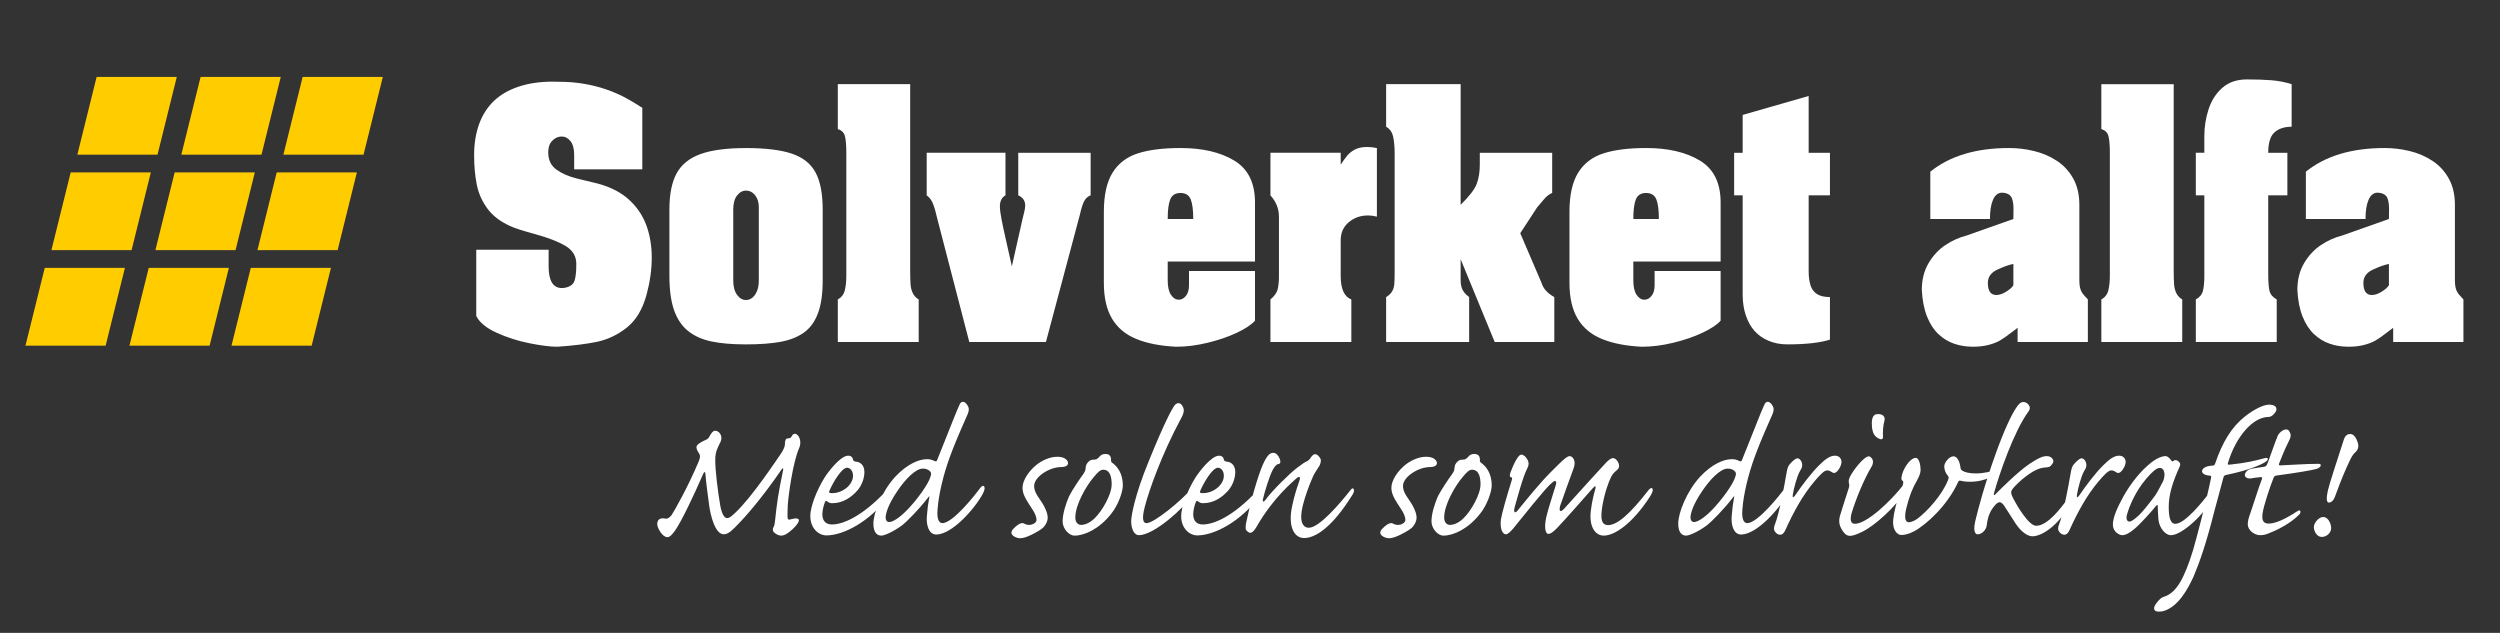
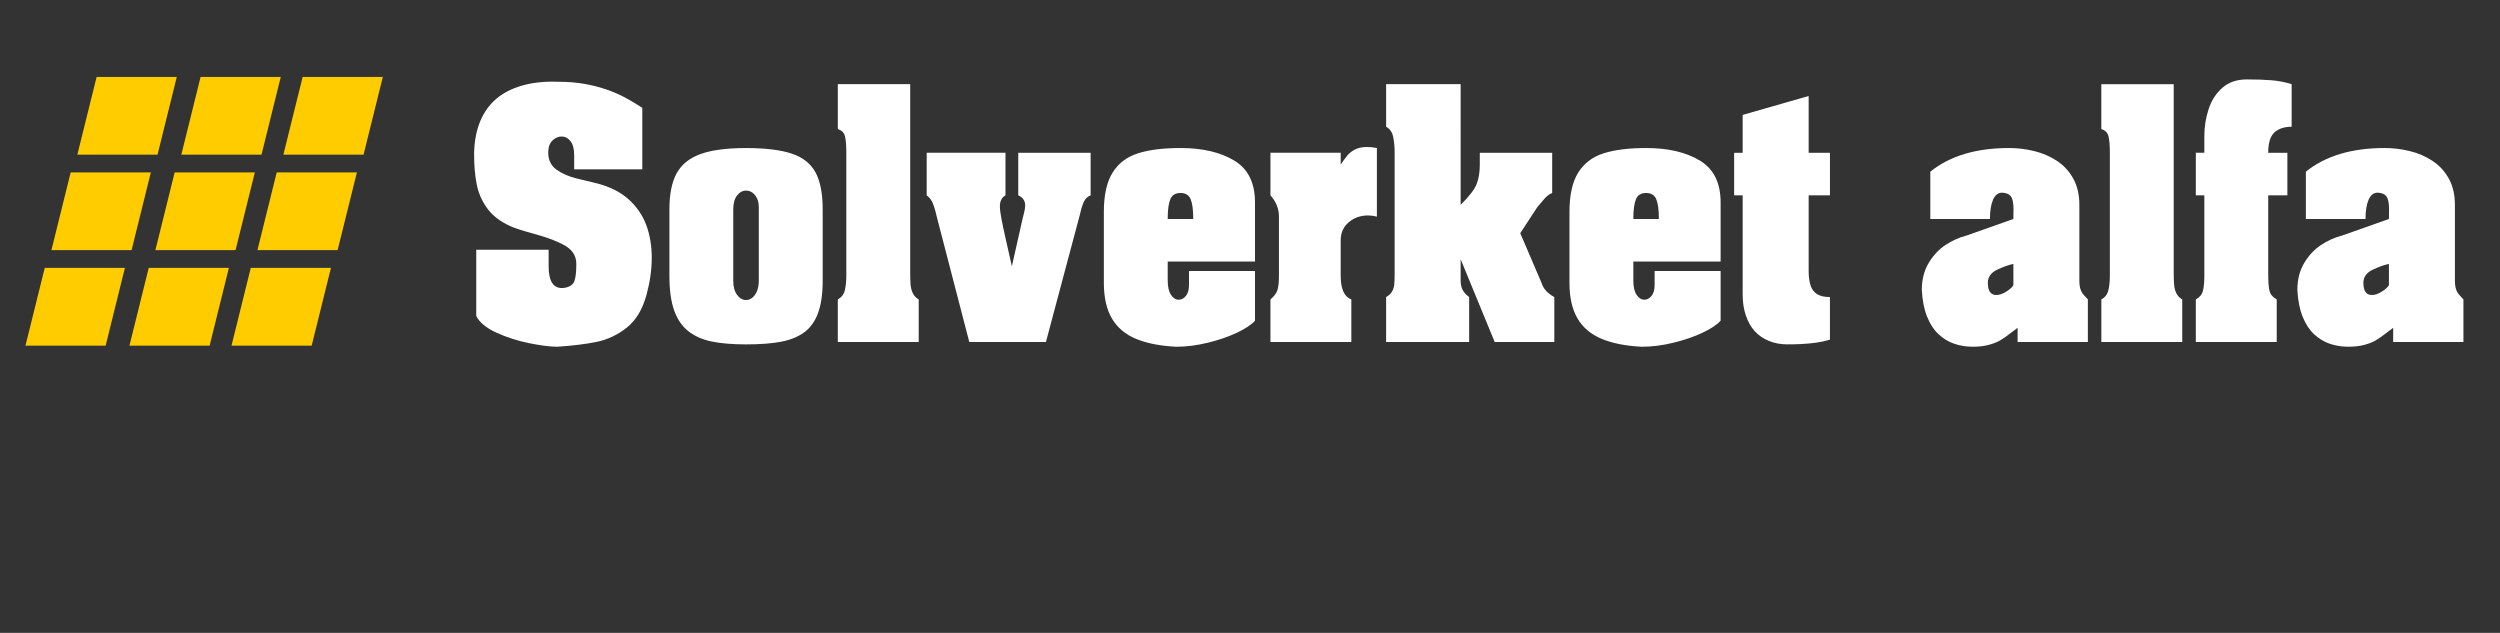
<svg xmlns="http://www.w3.org/2000/svg" id="Lager_1" data-name="Lager 1" viewBox="0 0 1777.52 449.96">
  <rect x="0" y="0" width="1777.52" height="449.96" fill="#333333" stroke="none" />
  <defs>
    <style>
      .cls-1 {
        fill: #fc0;
      }

      .cls-2 {
        fill: #fff;
      }
    </style>
  </defs>
  <g>
    <path class="cls-2" d="M1693.44,207.38c-2.53,1.58-4.86,2.37-7,2.37-4.04,0-6.06-2.87-6.06-8.62,0-4.21,2.27-7.36,6.81-9.46,4.54-2.1,8.33-3.44,11.35-4v15.14c-.89,1.47-2.59,3-5.11,4.57M1639.51,155.71h42.39c0-5.75.72-10.3,2.17-13.67,1.45-3.36,3.63-5.05,6.53-5.05.38,0,1.01.07,1.89.21,2.52.49,4.18,1.7,4.97,3.63.79,1.93,1.18,4.54,1.18,7.83,0,1.47-.02,2.72-.05,3.73-.03,1.02-.05,2.12-.05,3.31l-33.3,11.77c-5.24,1.33-10.25,3.59-15.04,6.78-4.79,3.19-8.79,7.49-11.97,12.88-3.19,5.39-4.78,11.74-4.78,19.03.38,7.36,1.61,13.65,3.69,18.87,2.08,5.22,4.78,9.39,8.09,12.51,3.31,3.12,7.03,5.39,11.16,6.83s8.59,2.15,13.39,2.15c4.22,0,7.98-.43,11.26-1.31,3.28-.88,5.96-1.93,8.04-3.15,2.08-1.23,4.48-2.89,7.19-4.99,2.71-2.1,4.48-3.43,5.3-4v10.09h49.95v-30.27c-.76-.84-1.55-1.7-2.37-2.58-.82-.87-1.48-1.73-1.99-2.58-.51-.84-.91-1.93-1.23-3.26-.31-1.33-.47-3.01-.47-5.04v-53.82c0-7.22-1.45-13.43-4.35-18.65-2.9-5.22-6.78-9.43-11.64-12.61-4.86-3.19-10.23-5.5-16.13-6.94-5.9-1.44-11.84-2.16-17.83-2.16-23.47,0-42.13,5.61-56.01,16.82v33.64ZM1567.3,138.9v57.18c0,4.48-.33,8.04-.99,10.67-.66,2.63-2.35,4.68-5.06,6.15v30.27h57.52v-30.27c-2.77-1.54-4.48-3.54-5.11-5.99-.63-2.45-.94-6.62-.94-12.51v-55.5h13.62v-30.28h-13.62c0-7,1.48-11.84,4.45-14.51,2.96-2.66,7.03-4,12.2-4v-30.27c-4.67-1.47-9.49-2.4-14.48-2.79-4.98-.39-10.75-.58-17.31-.58-7.13,0-12.95,1.98-17.46,5.94-4.51,3.96-7.77,9.04-9.79,15.24-2.02,6.21-3.03,12.6-3.03,19.18v11.77h-6.05v30.28h6.05ZM1494.07,91.8c2.71.77,4.4,2.44,5.06,5,.66,2.56.99,6.5.99,11.82v87.46c0,3.92-.35,7.34-1.04,10.25-.7,2.91-2.36,5.1-5.01,6.57v30.27h57.52v-30.27c-1.83-1.05-3.2-2.49-4.12-4.31-.92-1.82-1.47-3.87-1.66-6.15-.19-2.28-.29-5.52-.29-9.72V59.85h-51.46v31.95ZM1426.42,207.38c-2.52,1.58-4.86,2.37-7,2.37-4.04,0-6.05-2.87-6.05-8.62,0-4.21,2.27-7.36,6.81-9.46,4.54-2.1,8.33-3.44,11.35-4v15.14c-.88,1.47-2.58,3-5.11,4.57M1372.49,155.71h42.38c0-5.75.72-10.3,2.18-13.67,1.45-3.36,3.63-5.05,6.53-5.05.38,0,1.01.07,1.89.21,2.52.49,4.18,1.7,4.97,3.63.79,1.93,1.18,4.54,1.18,7.83,0,1.47-.02,2.72-.05,3.73-.03,1.02-.05,2.12-.05,3.31l-33.3,11.77c-5.24,1.33-10.25,3.59-15.04,6.78-4.79,3.19-8.78,7.49-11.97,12.88-3.18,5.39-4.78,11.74-4.78,19.03.38,7.36,1.61,13.65,3.69,18.87,2.08,5.22,4.78,9.39,8.09,12.51,3.31,3.12,7.03,5.39,11.16,6.83,4.13,1.44,8.59,2.15,13.38,2.15,4.23,0,7.98-.43,11.26-1.31,3.28-.88,5.96-1.93,8.04-3.15,2.08-1.23,4.48-2.89,7.19-4.99,2.71-2.1,4.48-3.43,5.3-4v10.09h49.95v-30.27c-.76-.84-1.54-1.7-2.36-2.58-.82-.87-1.48-1.73-1.99-2.58-.5-.84-.91-1.93-1.23-3.26-.31-1.33-.47-3.01-.47-5.04v-53.82c0-7.22-1.45-13.43-4.35-18.65-2.9-5.22-6.78-9.43-11.64-12.61-4.86-3.19-10.23-5.5-16.13-6.94-5.9-1.44-11.84-2.16-17.84-2.16-23.46,0-42.13,5.61-56.01,16.82v33.64Z" />
    <path class="cls-2" d="M1239.05,138.89v70.64c0,5.39.75,10.32,2.27,14.77,1.52,4.45,3.59,8.15,6.24,11.09,2.65,2.94,5.97,5.25,9.98,6.94,4,1.68,8.43,2.52,13.29,2.52,13.12,0,23.21-1.12,30.27-3.37v-30.27c-3.91,0-6.97-.7-9.17-2.1-2.21-1.4-3.76-3.49-4.64-6.26-.89-2.77-1.32-6.15-1.32-10.14v-53.82h15.14v-30.27h-15.14v-40.36l-46.92,13.45v26.91h-6.06v30.27h6.06ZM1163.15,141.68c1.23-2.98,3.64-4.47,7.24-4.47s6.01,1.49,7.24,4.47c1.23,2.98,1.84,7.66,1.84,14.03h-18.16c0-6.38.61-11.05,1.84-14.03M1121.67,226.51c3.85,6.48,9.59,11.3,17.22,14.46,7.63,3.15,17.12,5.01,28.47,5.57,7.13,0,14.59-.94,22.38-2.84,7.79-1.89,14.69-4.26,20.72-7.1,6.02-2.84,10.33-5.69,12.91-8.57v-35.32h-46.92v10.09c0,3.23-.72,5.75-2.18,7.57-1.45,1.82-3.15,2.73-5.1,2.73-2.15,0-3.99-1.16-5.54-3.47-1.55-2.31-2.32-5.71-2.32-10.2v-13.45h62.06v-42.05c0-13.94-4.93-23.88-14.8-29.8-9.87-5.92-22.6-8.88-38.17-8.88-12.3,0-22.39,1.26-30.28,3.78-7.88,2.53-13.89,7.1-18.02,13.72-4.13,6.62-6.2,15.92-6.2,27.91v50.46c0,10.44,1.93,18.9,5.77,25.38M985.55,90.12c2.65,1.47,4.32,3.87,5.01,7.2.69,3.33,1.04,7.1,1.04,11.3v85.78c0,3.5-.1,6.16-.28,7.99-.19,1.83-.73,3.47-1.61,4.94-.88,1.47-2.27,2.77-4.16,3.89v31.96h59.03v-31.96c-1.51-1.12-2.71-2.26-3.59-3.42-.89-1.16-1.52-2.43-1.89-3.84-.38-1.4-.57-2.91-.57-4.52v-15.14l24.22,58.87h42.38v-31.96c-4.86-2.66-7.88-6.03-9.08-10.09l-15.14-35.32,12.11-18.5c1.58-1.9,3.27-3.88,5.06-5.94,1.8-2.07,3.64-3.45,5.54-4.15v-28.59h-51.47v8.41c0,5.33-.74,9.92-2.22,13.77-1.48,3.85-5.28,8.8-11.4,14.82V59.84h-52.98v30.28ZM903.29,138.89c4.03,4.49,6.05,9.53,6.05,15.14v42.05c0,4.2-.33,7.5-.99,9.88-.66,2.38-2.35,4.7-5.06,6.94v30.28h57.52v-30.28c-5.05-1.89-7.57-7.5-7.57-16.82v-25.23c0-5.32,1.91-9.6,5.73-12.83,3.81-3.22,8.4-4.84,13.77-4.84,1.95,0,4.03.28,6.24.84v-48.78c-2.46-.49-4.79-.73-7-.73-3.41,0-6.26.6-8.56,1.78-2.3,1.19-4.16,2.67-5.58,4.42-1.42,1.75-2.95,3.85-4.59,6.31v-8.41h-49.95v30.27ZM832.09,141.68c1.23-2.98,3.64-4.47,7.24-4.47s6.01,1.49,7.24,4.47c1.23,2.98,1.84,7.66,1.84,14.03h-18.16c0-6.38.61-11.05,1.84-14.03M790.61,226.51c3.85,6.48,9.58,11.3,17.22,14.46,7.63,3.15,17.12,5.01,28.47,5.57,7.13,0,14.59-.94,22.38-2.84,7.79-1.89,14.69-4.26,20.72-7.1,6.02-2.84,10.33-5.69,12.91-8.57v-35.32h-46.92v10.09c0,3.23-.72,5.75-2.18,7.57-1.45,1.82-3.15,2.73-5.11,2.73-2.14,0-3.99-1.16-5.53-3.47-1.55-2.31-2.32-5.71-2.32-10.2v-13.45h62.06v-42.05c0-13.94-4.93-23.88-14.8-29.8s-22.6-8.88-38.17-8.88c-12.3,0-22.39,1.26-30.27,3.78-7.89,2.53-13.89,7.1-18.02,13.72-4.13,6.62-6.2,15.92-6.2,27.91v50.46c0,10.44,1.92,18.9,5.77,25.38M658.9,138.89c2.02,1.47,3.53,3.52,4.54,6.15,1.01,2.62,2.02,6.19,3.03,10.67l22.7,87.46h54.49l24.22-90.82c.88-4,1.85-7.04,2.89-9.15,1.04-2.1,2.6-3.54,4.68-4.31v-30.27h-51.46v30.27c3.28,1.47,4.92,3.85,4.92,7.15,0,1.26-.21,2.77-.61,4.52-.41,1.75-.84,3.47-1.28,5.15l-7.57,33.64-4.54-20.18c-1.13-4.98-2.08-9.44-2.84-13.41-.75-3.96-1.13-6.95-1.13-8.98,0-3.79,1.32-6.41,3.97-7.89v-30.27h-56.01v30.27ZM595.69,91.8c2.71.77,4.4,2.44,5.06,4.99.66,2.56.99,6.5.99,11.83v87.46c0,3.92-.35,7.34-1.04,10.25-.7,2.91-2.37,5.1-5.01,6.57v30.28h57.52v-30.28c-1.83-1.05-3.2-2.48-4.12-4.31-.91-1.82-1.47-3.87-1.66-6.15-.19-2.28-.28-5.52-.28-9.72V59.84h-51.46v31.96ZM538.19,207.06c-.88,2.07-2,3.63-3.36,4.68-1.36,1.05-2.82,1.58-4.4,1.58-2.46,0-4.59-1.23-6.38-3.68-1.8-2.45-2.7-5.85-2.7-10.2v-50.45c0-4.35.9-7.68,2.7-9.99,1.8-2.31,3.92-3.47,6.38-3.47,1.64,0,3.12.46,4.45,1.37,1.32.91,2.43,2.26,3.31,4.04.88,1.79,1.32,3.91,1.32,6.36v52.14c0,3.01-.44,5.56-1.32,7.62M479.3,220.62c2.24,6.35,5.6,11.29,10.08,14.83,4.48,3.54,10.01,5.99,16.6,7.36,6.59,1.37,14.74,2.05,24.46,2.05s18.05-.61,24.65-1.84c6.59-1.23,12.09-3.42,16.51-6.57,4.41-3.15,7.74-7.73,9.98-13.72,2.24-5.99,3.36-13.75,3.36-23.28v-50.45c0-11.35-1.71-20.17-5.11-26.44-3.41-6.27-9.05-10.72-16.94-13.35-7.88-2.62-18.7-3.94-32.45-3.94s-24.65,1.44-32.49,4.31c-7.85,2.88-13.48,7.45-16.89,13.72-3.41,6.27-5.11,14.84-5.11,25.7v47.09c0,10.02,1.12,18.2,3.36,24.54M338.62,224.67c2.33,4.62,7.17,8.6,14.52,11.93,7.34,3.33,15.14,5.82,23.37,7.46,8.23,1.64,14.77,2.47,19.63,2.47,10.85-.7,20.17-1.84,27.95-3.42,7.79-1.58,14.96-4.96,21.52-10.14,6.56-5.19,11.26-13,14.1-23.44,2.46-9.18,3.69-17.94,3.69-26.28s-1.31-16.31-3.92-23.28c-2.62-6.97-6.75-13.02-12.4-18.13-5.64-5.11-13.04-8.9-22.18-11.35-4.23-.98-9.22-2.19-15-3.63-5.77-1.44-10.57-3.56-14.38-6.36-3.82-2.8-5.72-6.83-5.72-12.09,0-.98.1-2.03.28-3.15.38-2.38,1.48-4.34,3.31-5.89,1.83-1.54,3.82-2.31,5.96-2.31,2.46,0,4.55,1.1,6.29,3.31,1.73,2.21,2.6,5.52,2.6,9.93v10.09h48.44v-43.73c-4.16-2.73-8.28-5.18-12.35-7.36-4.07-2.17-8.56-4.1-13.48-5.78-4.92-1.68-10.14-2.99-15.66-3.94-5.52-.94-11.37-1.42-17.55-1.42-1.07-.07-2.62-.1-4.63-.1-9.21,0-17.38,1.21-24.5,3.63-7.13,2.42-12.97,5.85-17.55,10.3-4.57,4.45-8.03,9.92-10.36,16.4-2.33,6.48-3.5,13.79-3.5,21.92,0,7.57.62,14.49,1.85,20.76,1.23,6.27,3.75,12,7.57,17.19,3.82,5.19,9.26,9.36,16.32,12.51,2.52,1.26,8.43,3.18,17.74,5.73,9.3,2.56,16.49,5.36,21.57,8.41,5.08,3.05,7.61,7.3,7.61,12.77s-.41,9.27-1.23,11.83c-.82,2.56-2.93,4.22-6.34,4.99-.94.21-1.83.31-2.65.31-6.31,0-9.46-5.15-9.46-15.45v-11.77h-51.46v47.09Z" />
  </g>
  <polygon class="cls-1" points="54.99 109.99 68.7 54.69 125.7 54.69 111.99 109.99 54.99 109.99" />
  <polygon class="cls-1" points="128.92 109.99 142.63 54.69 199.63 54.69 185.92 109.99 128.92 109.99" />
  <polygon class="cls-1" points="201.48 109.99 215.19 54.69 272.19 54.69 258.48 109.99 201.48 109.99" />
  <polygon class="cls-1" points="36.55 177.87 50.26 122.57 107.25 122.57 93.55 177.87 36.55 177.87" />
  <polygon class="cls-1" points="110.48 177.87 124.19 122.57 181.19 122.57 167.47 177.87 110.48 177.87" />
  <polygon class="cls-1" points="183.04 177.87 196.75 122.57 253.75 122.57 240.04 177.87 183.04 177.87" />
  <polygon class="cls-1" points="18.11 245.75 31.82 190.45 88.81 190.45 75.11 245.75 18.11 245.75" />
  <polygon class="cls-1" points="92.04 245.75 105.75 190.45 162.74 190.45 149.03 245.75 92.04 245.75" />
  <polygon class="cls-1" points="164.6 245.75 178.31 190.45 235.31 190.45 221.6 245.75 164.6 245.75" />
-   <path class="cls-2" d="M1651.72,367.6c-2.96,0-6.54,4.05-6.54,7.16,0,2.65,1.87,7,5.61,7,3.42,0,6.69-2.8,6.69-6.38,0-2.49-1.87-7.78-5.61-7.78h-.15ZM1671.02,308.59c-2.02,0-3.58,1.09-4.52,3.9-4.67,14.17-10.43,32.23-11.21,35.65-1.71,7.47-.78,9.19.62,9.19,1.09,0,2.96-.78,4.21-4.05,4.67-12.93,7.78-19.77,9.96-24.45,2.34-5.14,3.27-6.07,4.98-7.63,1.56-1.56,2.02-3.43,1.56-5.76-.78-2.8-2.49-6.85-5.45-6.85h-.16ZM1612.99,372.27c-3.74,0-5.14-2.33-4.21-7.78.94-5.45,4.83-17.44,7.63-24.45.63-1.56,1.09-1.87,2.8-2.02,14.95-2.02,23.98-3.58,28.03-4.67,2.65-.78,4.36-3.58,1.09-3.58-8.72,0-21.64.94-26.31,1.09-1.25.16-2.02,0-1.56-1.25.63-1.4,3.27-8.87,7.47-17.12,1.09-2.18.94-3.9,0-5.45-.62-1.25-1.4-1.71-2.49-1.71-2.34,0-5.3,2.65-6.07,4.82-1.56,3.43-6.38,17.75-7.32,19.78-.47,1.25-1.09,1.87-2.65,2.02-2.96.46-5.76.78-8.1,1.24-2.18.47-3.11.94-4.2,2.18-1.09,1.25-1.4,2.8-.31,3.89.78.63,1.87,1.09,3.27.94,1.56-.31,5.14-.78,7.01-.94,1.4-.15,1.56.16,1.09,1.56-1.4,3.27-6.54,19.46-8.1,23.98-1.24,3.27-1.87,5.76-1.87,7.63,0,5.3,5.45,8.09,8.72,8.09,1.4,0,3.27-.15,5.61-1.09,12.61-4.83,19.62-10.9,22.26-13.55,1.56-1.71.94-4.05-1.25-2.49-3.58,2.33-13.55,8.87-20.39,8.87h-.16ZM1613.3,287.72c-3.74,0-10.12,2.96-16.97,8.25-9.65,7.63-16.04,18.22-21.18,33.17-.47,1.4-.78,1.71-1.56,1.87-2.49.16-4.36.47-5.76,1.25-1.25.62-2.18,1.71-2.18,2.8s1.25,2.8,5.29,3.11c1.09,0,1.4.31,1.09,1.87-3.27,16.04-10.59,43.91-12.77,51.22-6.23,20.09-11.83,30.21-20.55,33.01-1.71.47-3.12,1.4-5.76,4.98-1.56,2.02-1.71,3.74-.78,4.83.62.62,1.71.78,2.96.78s2.65-.16,3.89-.63c9.65-3.27,16.19-14.63,20.55-24.13,4.36-10.28,9.03-23.51,14.79-46.4,1.71-6.38,5.45-20.24,6.38-23.67.31-1.4.62-2.02,2.02-2.33,2.8-.62,19.3-3.89,27.87-9.19,2.33-1.4,2.8-3.73-.78-2.65-6.38,1.71-12.61,3.27-24.6,4.52-1.09.15-1.56-.16-1.09-1.4,5.3-17.75,17.13-32.39,28.81-32.54,1.87,0,3.42-1.4,4.51-2.96,1.56-1.71,1.25-3.42.31-4.51-1.09-.94-2.8-1.25-4.36-1.25h-.16ZM1535.6,332.72c2.02,0,2.96,1.56,3.27,3.42.31,1.87-.16,4.2-.78,5.76-.63,1.09-3.9,7.78-5.76,10.43-4.67,6.23-9.03,11.68-11.68,14.17-2.96,2.65-5.29,4.36-6.54,4.36-2.02,0-2.65-2.33-1.71-5.3,1.56-5.61,5.92-16.19,13.39-24.91,4.2-4.98,7.47-7.94,9.65-7.94h.16ZM1539.65,324.31c-1.71,0-6.07.78-12.46,6.54-7.63,6.54-14.95,16.97-18.99,25.07-4.98,9.34-5.92,14.32-5.92,16.97,0,5.76,5.14,7.63,6.54,7.63,2.34,0,5.3-1.4,9.03-4.67,4.2-3.58,12.92-13.24,15.1-16.19.93-.94,1.24-.78,1.24.16,0,1.71.16,6.23.47,9.5.63,6.38,5.14,11.21,8.88,11.21,8.1,0,24.6-15.72,30.21-27.09.94-2.18,1.56-4.05,1.25-5.14-.47-.93-1.56-1.09-2.8.31-6.85,9.34-18.99,23.82-25.54,23.82-3.74,0-4.67-5.3-4.67-12.15,0-8.87,2.96-17.91,7.63-28.18.78-1.56.93-3.11-1.4-4.51-.93-.63-1.87-.63-2.96.15-.63.47-1.25.31-1.4-.31-.94-1.25-2.49-3.11-4.05-3.11h-.15ZM1506.61,324c-3.27,0-6.69,2.33-10.9,6.54-6.07,5.92-13.08,15.41-17.28,21.64-1.4,1.87-2.02,1.87-1.71-.31.63-4.36,3.11-13.7,5.14-16.97.78-1.25,1.56-2.49,1.56-4.05.16-1.87-1.24-4.98-3.42-4.98-1.56,0-4.05,2.65-5.3,4.05-1.4,1.4-1.87,3.11-2.65,7.63-1.25,7.63-5.14,28.19-7.94,35.03-.94,2.34-1.09,4.05,0,5.45.94,1.4,2.33,2.18,3.58,2.18,1.4,0,2.49-.78,3.58-2.96,5.76-12.77,12.46-25.23,21.02-35.19,3.58-4.2,6.69-7.63,8.88-7.63,1.4,0,2.65.78,3.58,1.4.93.78,2.33.62,3.58-.78,1.25-1.25,2.65-3.74,2.96-5.76.47-2.65-1.25-5.29-4.51-5.29h-.16ZM1455.21,324.31c-2.49,0-5.3.93-12.15,5.45-8.72,5.92-21.18,18.53-23.98,21.33-1.09,1.4-1.87,1.25-1.24-.78,3.73-13.39,14.01-43.59,24.44-57.76,1.4-2.02,1.09-3.43,0-4.83-1.09-1.25-2.02-1.87-3.74-1.87s-3.27,1.25-5.29,4.52c-3.11,4.67-8.25,15.41-14.01,31.45-8.25,22.73-12.61,39.7-14.17,46.09-1.4,5.14-1.4,7.32-1.25,9.19.31,2.18,1.4,2.8,2.33,2.8,2.49,0,5.76-2.49,6.38-6.07.78-6.23,2.18-10.59,6.38-15.1,2.33-2.33,3.89-2.33,6.23,1.09,2.65,4.04,4.98,7.78,8.1,12.61,3.89,5.76,8.41,8.88,11.83,8.88,6.54,0,18.06-7.32,26.16-21.8,1.25-2.18,1.71-3.73,1.4-4.98-.47-1.09-1.71-1.09-2.8.47-4.36,6.07-13.86,18.84-22.11,18.84-5.45,0-14.32-15.26-16.97-20.86-1.4-2.96-.78-4.21.78-6.07,2.96-3.42,13.86-14.01,22.26-14.48,1.87-.15,2.96-.15,4.21-1.09,2.18-2.33,2.49-3.73,1.09-5.45-1.09-1.09-2.18-1.56-3.74-1.56h-.15ZM1388.76,324.47c-2.65,0-6.38,4.21-6.38,7.16,0,2.49,1.09,4.98,2.49,6.54.78.78.78,1.4.31,2.8-4.05,10.74-14.79,22.58-22.11,28.02-2.33,1.56-4.52,2.34-5.92,2.34-1.87,0-3.58-2.02-1.87-9.5,2.33-9.5,4.51-14.63,7.63-20.08,1.56-2.96,2.49-4.83,2.65-7.47,0-3.74-1.09-8.72-3.43-8.72-4.36,0-9.65,8.87-10.12,13.7-.31,1.56.16,2.18.62,2.49.47.31,1.09.94.16,3.42-5.14,13.24-6.23,19.93-6.69,24.14-.78,8.25,3.42,11.05,5.61,11.05s4.67-.31,9.03-2.49c9.19-4.98,23.82-18.53,31.29-34.72.47-1.09.78-1.56,1.71-1.4,1.25.31,3.27.78,7.32.78,6.85,0,13.7-2.18,18.22-5.92,2.02-1.71,1.87-3.74-.31-2.65-2.34,1.09-8.1,2.65-14.17,2.65-4.51,0-7.78-.78-9.65-2.02-.93-.62-1.24-1.4-1.24-2.33-.31-2.33-1.56-7.79-4.98-7.79h-.15ZM1315.3,380.99c1.71,0,4.04-.62,8.25-2.65,8.72-3.89,24.76-18.22,31.6-29.74,1.4-2.02,1.87-3.74,1.4-4.83-.31-1.09-1.4-1.09-2.8.47-9.34,12.14-26.47,28.18-34.88,28.18-2.49,0-3.9-1.87-2.34-7.63,2.96-9.81,8.72-23.98,14.17-33.01,1.71-2.8.94-5.3-.16-6.23-.47-.63-1.09-1.09-1.87-1.09-3.27,0-11.21,9.96-13.55,14.95-.78,1.87-.78,3.11-.47,4.36.31,1.09.31,1.87-.31,3.73-1.56,4.67-4.98,15.57-5.92,18.68-1.09,3.43-.94,6.54.62,9.34,2.02,4.05,4.21,5.45,6.07,5.45h.16ZM1335.38,294.42c-2.49,0-4.2.94-4.52,5.92,0,2.33.16,4.52.63,6.07.47,2.18,1.71,4.05,4.05,5.29,2.02,1.09,3.42.78,3.27-1.24-.16-3.12,0-7.79,1.09-11.52.62-2.8-1.4-4.52-4.36-4.52h-.16ZM1304.57,324c-3.27,0-6.69,2.33-10.9,6.54-6.07,5.92-13.08,15.41-17.28,21.64-1.4,1.87-2.02,1.87-1.71-.31.63-4.36,3.11-13.7,5.14-16.97.78-1.25,1.56-2.49,1.56-4.05.16-1.87-1.25-4.98-3.42-4.98-1.56,0-4.05,2.65-5.3,4.05-1.4,1.4-1.87,3.11-2.65,7.63-1.25,7.63-5.14,28.19-7.94,35.03-.94,2.34-1.09,4.05,0,5.45.94,1.4,2.33,2.18,3.58,2.18,1.4,0,2.49-.78,3.58-2.96,5.76-12.77,12.46-25.23,21.02-35.19,3.58-4.2,6.69-7.63,8.88-7.63,1.4,0,2.65.78,3.58,1.4.93.78,2.33.62,3.58-.78,1.25-1.25,2.65-3.74,2.96-5.76.47-2.65-1.25-5.29-4.51-5.29h-.16ZM1228.43,333.19c2.96,0,4.51,1.25,5.14,2.02.78.78.94,1.87.31,3.58-1.4,5.3-9.81,16.82-16.66,23.82-5.76,5.92-10.43,8.57-12.77,8.57-1.4,0-2.49-1.09-2.49-3.27,0-2.8,1.71-9.03,8.26-18.68,5.92-8.88,13.23-16.04,18.06-16.04h.16ZM1231.23,326.49c-5.76,0-14.17,3.58-22.58,12.61-9.5,10.43-15.42,25.69-15.42,33.16,0,7.01,3.11,8.57,5.61,8.57,2.18,0,8.41-2.65,14.79-7.32,3.42-2.65,12.46-11.83,18.37-19.62.78-1.09,1.4-1.4.93,0-.78,4.05-1.24,7.32-1.71,13.39-.47,6.38,1.56,12.77,6.69,12.77,11.21,0,27.4-18.37,33.01-28.81,1.09-2.18,1.71-3.89,1.25-4.98-.47-1.25-1.56-1.09-2.96.62-3.58,4.98-19.46,25.07-26.93,25.07-2.49,0-4.05-3.11-3.42-9.81.78-10.74,4.2-24.91,8.72-37.21,5.29-14.48,11.21-26.78,12.77-30.67,1.09-2.8.93-4.36-.31-6.23-1.24-1.87-2.33-2.33-3.11-2.33-1.09,0-1.87.47-2.8,2.8-2.02,4.2-8.72,21.8-15.57,38.61-.46,1.09-.78,1.09-2.02.62-1.71-.93-3.43-1.25-5.14-1.25h-.15ZM1115.86,324.31c-.94,0-2.49,1.09-4.67,2.96-2.02,2.02-4.36,4.05-8.57,8.41-7.94,7.94-16.03,18.06-23.66,27.4-1.87,2.33-3.11,1.09-1.87-2.96,1.56-5.45,5.61-21.02,8.88-27.25,1.71-3.27.78-5.76-1.71-8.41-.93-.78-1.71-1.24-2.49-1.24-2.96,0-6.85,10.12-7.94,13.08-.78,2.33,0,3.11.78,3.11.62,0,.62.78.31,1.87-3.74,11.99-7.16,23.98-7.78,28.18-.78,7.01,1.4,10.43,3.58,10.43,1.24,0,2.96-1.56,5.14-4.05,4.2-5.14,23.66-29.74,27.25-32.23,1.25-1.25,2.33-1.87,2.8-1.56.78.47.78,1.4,0,3.74-1.09,3.58-4.98,15.72-5.92,19.62-2.18,7.79-1.71,14.17.94,14.17,1.56,0,3.11-1.09,6.23-4.21,4.52-4.67,19.93-22.11,25.38-28.33,1.71-1.87,2.18-1.56,1.87.15-1.09,3.89-2.49,9.19-3.27,15.57-1.56,11.99,3.27,18.06,9.19,18.06,7.32,0,20.08-7.94,33.01-28.03,1.56-2.49,2.02-4.2,1.71-5.14-.47-.94-1.4-.94-2.65.47-13.86,17.91-22.73,25.22-28.96,25.22-4.83,0-5.61-4.36-4.21-13.23,1.56-9.5,4.52-17.6,6.38-21.18,1.09-2.02,2.18-3.11,3.11-3.89,1.56-1.25,2.34-2.02,2.49-3.58,0-2.8-2.33-5.76-4.36-5.76-.94,0-2.49.78-4.52,2.8-2.02,2.02-19.62,21.49-29.89,32.86-1.4,1.56-2.49,2.33-3.12,1.87-.62-.63-.46-1.56-.15-3.27.93-2.8,8.09-22.89,9.65-26.93,2.02-5.14-.47-8.72-2.8-8.72h-.16ZM1026.82,367.91c0-9.34,8.09-22.89,13.08-28.65,2.8-3.42,4.67-5.29,6.69-5.29,5.29,0,6.07,5.92,6.07,10.43,0,7.32-6.85,19-11.99,23.98-3.43,3.42-7.01,4.83-9.81,4.83-2.33,0-4.04-2.02-4.04-5.14v-.16ZM1017.79,370.71c0,5.3,4.67,10.12,8.41,10.12,7.32,0,17.75-4.83,26.16-15.57,4.98-6.07,8.26-15.73,8.26-20.09,0-8.56-3.9-13.55-7.63-16.19-.94-.62-.78-1.56-.78-2.33,0-2.02-.94-3.89-4.05-3.89-1.87,0-3.42.78-4.52,2.33-1.09,1.09-1.87,1.71-3.42,1.71-1.71,0-2.96.31-3.89,1.4-1.25,1.09-2.02,2.33-2.18,4.52,0,1.87-.78,2.96-1.87,4.67-1.71,2.18-7.63,10.9-9.97,15.57-2.02,4.83-4.52,11.99-4.52,17.6v.15ZM1013.57,324.78c-4.52,0-10.59,2.49-14.79,6.07-4.83,4.05-9.5,10.43-9.5,16.04,0,2.02.62,4.36,1.56,6.23.93,2.18,3.42,5.92,5.45,9.03,1.71,2.49,2.96,5.45,2.96,7.47,0,1.71-2.02,3.11-3.74,3.42-2.02.47-3.42,0-4.83-.62-.93-.63-1.71-.63-3.11-.16-1.4.63-2.8,1.71-4.67,3.58-1.09.94-1.4,2.02-1.56,2.96.31,2.49,4.04,3.89,6.23,3.89,1.4,0,3.42-.47,5.3-1.25,3.27-1.25,8.09-3.89,10.43-5.76,2.02-1.56,3.9-4.83,3.9-7.63,0-3.74-2.65-8.88-5.76-13.24-2.49-3.42-3.89-6.23-3.89-9.34,0-6.23,10.59-13.39,19.3-13.39,2.65,0,4.83-.93,4.83-2.8,0-1.25-.93-2.49-2.49-3.42-1.4-.78-3.12-1.09-5.45-1.09h-.15ZM905.36,321.98c-1.87,0-3.74.78-6.54,6.38-2.8,5.45-7.94,21.02-12.45,41.73-.63,2.49-1.09,5.76-.31,6.85.94,1.09,1.87,1.87,2.96,1.87,1.71,0,3.58-2.8,4.67-4.67,3.9-7.01,12.93-20.71,26.94-33.01,1.87-1.71,2.96-2.34,3.42-1.87.47.47.31,1.25-.62,3.89-1.25,3.58-3.27,9.65-4.67,16.51-3.27,14.95,1.56,22.89,8.41,22.89,8.1,0,19.77-7.47,33.79-29.74,1.71-2.33,2.02-4.05,1.56-4.98-.31-.94-1.25-.78-2.18.46-7.94,10.12-22.42,26.94-29.74,26.94-4.04,0-7.16-4.05-4.36-15.57,1.56-6.38,4.52-14.63,7.32-20.87,1.4-3.11,3.42-5.61,4.67-7.78,1.09-2.49,1.4-4.36-.15-6.07-.94-1.25-1.87-2.02-3.11-2.02-1.09,0-2.02,1.09-2.96,2.33-.78,1.4-1.87,2.34-2.96,2.8-1.4.63-2.65,1.4-7.16,4.83-4.51,3.43-17.28,15.73-22.42,22.89-1.09,1.4-1.87.93-1.56-.63,1.4-6.07,4.83-16.97,7-21.02,1.4-2.49,2.49-3.89,4.05-4.2.78-.16,1.4-.47,1.4-1.56,0-2.18-2.18-6.38-4.82-6.38h-.16ZM855.22,350.63c-2.02,0-2.34-.47-1.87-1.56,2.49-5.92,8.72-16.51,12.61-16.51,2.02,0,4.2,2.02,4.2,5.76,0,6.23-7.16,12.3-14.79,12.3h-.15ZM839.81,366.82c0,8.88,5.92,13.86,11.52,13.86,11.99,0,30.83-9.81,44.07-27.71,1.56-2.02,2.02-3.74,1.71-4.83-.47-1.09-1.56-1.09-2.8.31-17.91,19.31-31.76,24.45-39.08,24.45-4.21,0-6.85-2.33-6.85-7.32,0-2.8,1.09-6.85,1.87-8.56.47-1.09.78-1.09,1.4-.63.93.78,2.18,1.4,3.58,1.4,7.94,0,13.7-4.21,17.91-8.88,2.96-3.27,5.14-8.41,5.14-13.24s-2.8-7.32-6.38-7.47c-1.25-.31-1.71-.94-1.71-1.4-.16-1.4-1.25-2.8-3.42-2.8-5.61,0-14.32,11.67-16.82,15.57-6.07,9.81-10.12,21.18-10.12,27.09v.16ZM804.28,370.56c0,5.6,2.18,9.96,5.45,9.96,10.9,0,31.92-19.3,38.61-28.65,1.25-1.87,1.56-3.58,1.25-4.51-.47-1.09-1.4-1.09-2.65.31-6.38,7.78-26.31,24.29-31.77,24.29-1.87,0-3.89-1.71-1.09-12.14,3.11-11.68,11.68-36.28,25.54-62.12,2.18-3.89,3.11-6.85.31-10.12-.47-.62-1.4-.93-2.18-.93s-1.71.46-2.49,1.4c-1.87,2.33-7.47,12.61-18.68,40.33-9.81,23.82-12.3,38.77-12.3,42.04v.16ZM764.56,367.91c0-9.34,8.09-22.89,13.08-28.65,2.8-3.42,4.67-5.29,6.69-5.29,5.3,0,6.07,5.92,6.07,10.43,0,7.32-6.85,19-11.99,23.98-3.43,3.42-7.01,4.83-9.81,4.83-2.33,0-4.04-2.02-4.04-5.14v-.16ZM755.53,370.71c0,5.3,4.67,10.12,8.41,10.12,7.32,0,17.75-4.83,26.16-15.57,4.98-6.07,8.26-15.73,8.26-20.09,0-8.56-3.9-13.55-7.63-16.19-.94-.62-.78-1.56-.78-2.33,0-2.02-.94-3.89-4.05-3.89-1.87,0-3.42.78-4.52,2.33-1.09,1.09-1.87,1.71-3.42,1.71-1.71,0-2.96.31-3.89,1.4-1.25,1.09-2.02,2.33-2.18,4.52,0,1.87-.78,2.96-1.87,4.67-1.71,2.18-7.63,10.9-9.96,15.57-2.02,4.83-4.52,11.99-4.52,17.6v.15ZM751.31,324.78c-4.52,0-10.59,2.49-14.79,6.07-4.83,4.05-9.5,10.43-9.5,16.04,0,2.02.62,4.36,1.56,6.23.93,2.18,3.42,5.92,5.45,9.03,1.71,2.49,2.96,5.45,2.96,7.47,0,1.71-2.02,3.11-3.74,3.42-2.02.47-3.42,0-4.83-.62-.93-.63-1.71-.63-3.11-.16-1.4.63-2.8,1.71-4.67,3.58-1.09.94-1.4,2.02-1.56,2.96.31,2.49,4.05,3.89,6.23,3.89,1.4,0,3.42-.47,5.3-1.25,3.27-1.25,8.09-3.89,10.43-5.76,2.02-1.56,3.89-4.83,3.89-7.63,0-3.74-2.65-8.88-5.76-13.24-2.49-3.42-3.89-6.23-3.89-9.34,0-6.23,10.59-13.39,19.3-13.39,2.65,0,4.83-.93,4.83-2.8,0-1.25-.93-2.49-2.49-3.42-1.4-.78-3.12-1.09-5.45-1.09h-.15ZM656.18,333.19c2.96,0,4.52,1.25,5.14,2.02.78.78.94,1.87.31,3.58-1.4,5.3-9.81,16.82-16.66,23.82-5.76,5.92-10.43,8.57-12.77,8.57-1.4,0-2.49-1.09-2.49-3.27,0-2.8,1.71-9.03,8.25-18.68,5.92-8.88,13.24-16.04,18.06-16.04h.15ZM658.98,326.49c-5.76,0-14.17,3.58-22.58,12.61-9.5,10.43-15.41,25.69-15.41,33.16,0,7.01,3.11,8.57,5.61,8.57,2.18,0,8.4-2.65,14.79-7.32,3.43-2.65,12.46-11.83,18.37-19.62.78-1.09,1.4-1.4.94,0-.78,4.05-1.25,7.32-1.71,13.39-.47,6.38,1.56,12.77,6.69,12.77,11.21,0,27.4-18.37,33.01-28.81,1.09-2.18,1.71-3.89,1.25-4.98-.47-1.25-1.56-1.09-2.96.62-3.58,4.98-19.46,25.07-26.94,25.07-2.49,0-4.05-3.11-3.42-9.81.78-10.74,4.2-24.91,8.72-37.21,5.3-14.48,11.21-26.78,12.77-30.67,1.09-2.8.94-4.36-.31-6.23-1.25-1.87-2.33-2.33-3.11-2.33-1.09,0-1.87.47-2.8,2.8-2.02,4.2-8.72,21.8-15.57,38.61-.47,1.09-.78,1.09-2.02.62-1.71-.93-3.43-1.25-5.14-1.25h-.16ZM591.55,350.63c-2.02,0-2.34-.47-1.87-1.56,2.49-5.92,8.72-16.51,12.61-16.51,2.02,0,4.21,2.02,4.21,5.76,0,6.23-7.16,12.3-14.79,12.3h-.16ZM576.13,366.82c0,8.88,5.92,13.86,11.52,13.86,11.99,0,30.83-9.81,44.06-27.71,1.56-2.02,2.02-3.74,1.71-4.83-.47-1.09-1.56-1.09-2.8.31-17.91,19.31-31.76,24.45-39.08,24.45-4.2,0-6.85-2.33-6.85-7.32,0-2.8,1.09-6.85,1.87-8.56.47-1.09.78-1.09,1.4-.63.94.78,2.18,1.4,3.58,1.4,7.94,0,13.7-4.21,17.91-8.88,2.96-3.27,5.14-8.41,5.14-13.24s-2.8-7.32-6.38-7.47c-1.25-.31-1.71-.94-1.71-1.4-.16-1.4-1.25-2.8-3.43-2.8-5.61,0-14.32,11.67-16.81,15.57-6.07,9.81-10.12,21.18-10.12,27.09v.16ZM516.97,368.38c-1.56,0-3.58-2.02-4.83-8.72-1.71-9.81-3.73-25.69-3.58-33.17,0-5.14,1.71-8.25,3.74-12.3,1.87-4.05-.78-7.94-3.89-7.94-1.87,0-3.43,3.11-4.05,4.21-.78,1.4-1.25,1.71-2.65,2.33-3.73,1.71-6.38,3.27-6.54,5.14,0,1.4.93,3.11,1.71,4.2,1.09,1.56,1.09,2.96,0,5.76-7.78,18.53-17.9,36.28-19.46,38.46-1.4,1.71-2.96,2.8-4.67,2.33-3.11-.62-5.45.47-5.45,4.05,0,2.49,3.58,9.19,7.16,9.19,1.71,0,3.11-1.4,5.61-4.83,4.67-6.69,13.55-25.54,19.77-39.86.78-1.87,1.4-2.18,1.71-.47.47,6.85,1.56,13.7,2.65,22.42.94,7.16,4.21,20.71,10.43,20.71,3.42,0,6.69-3.58,10.12-7.16,4.83-4.83,17.13-18.68,30.83-38.77.94-1.4,1.56-1.25,1.25.15-3.58,17.13-4.52,24.13-5.76,36.12-.31,1.87-.31,3.43-1.09,4.52-.78,1.4-.62,2.8.31,3.74,1.4,1.24,3.27,2.33,4.98,2.33,1.25,0,2.33-.31,3.73-1.09,4.36-2.65,9.03-7.63,9.03-9.81,0-1.4-2.02-1.71-5.45-.78-1.56.62-2.49.47-2.65-1.4,0-2.02,0-4.83.16-8.1.31-6.38,3.58-31.14,8.25-41.42,1.87-4.36-.31-9.81-3.27-9.81-.78,0-1.56.62-2.02,1.56-.78,1.4-1.4,1.71-2.8,1.71-1.71,0-2.18,1.56-2.18,4.36,0,1.56-1.25,4.2-2.96,6.69-1.87,2.65-20.55,30.98-32.38,41.88-2.49,2.34-4.05,3.74-5.61,3.74h-.16Z" />
</svg>